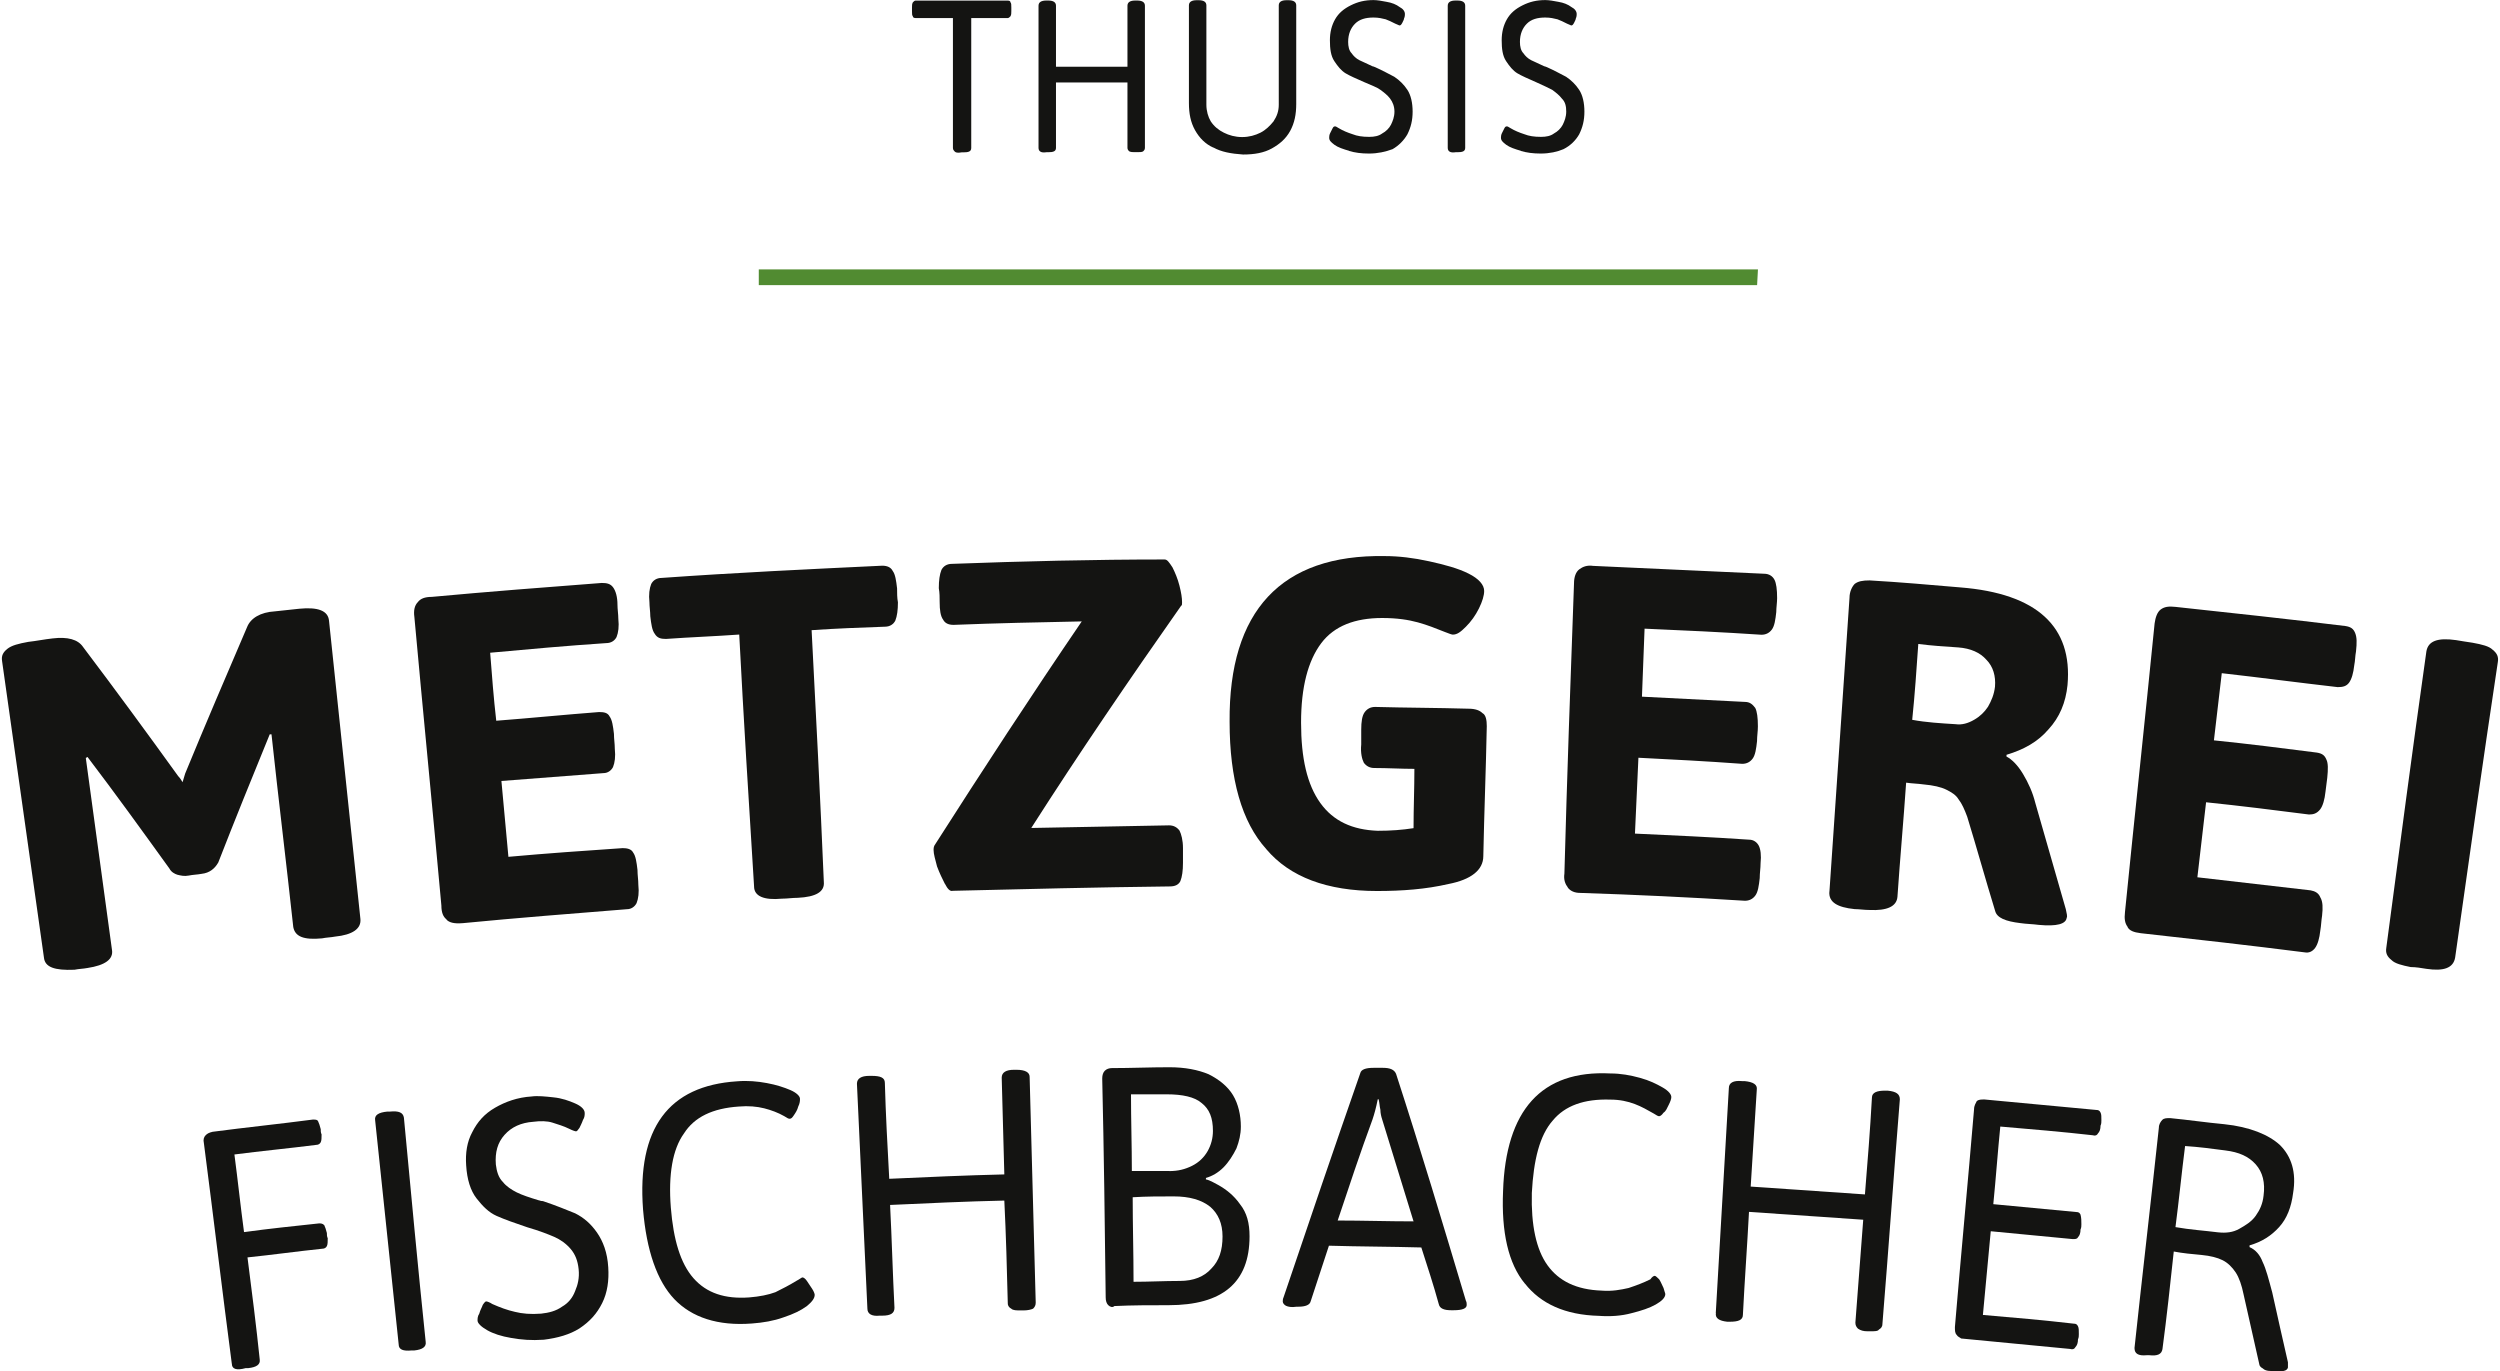
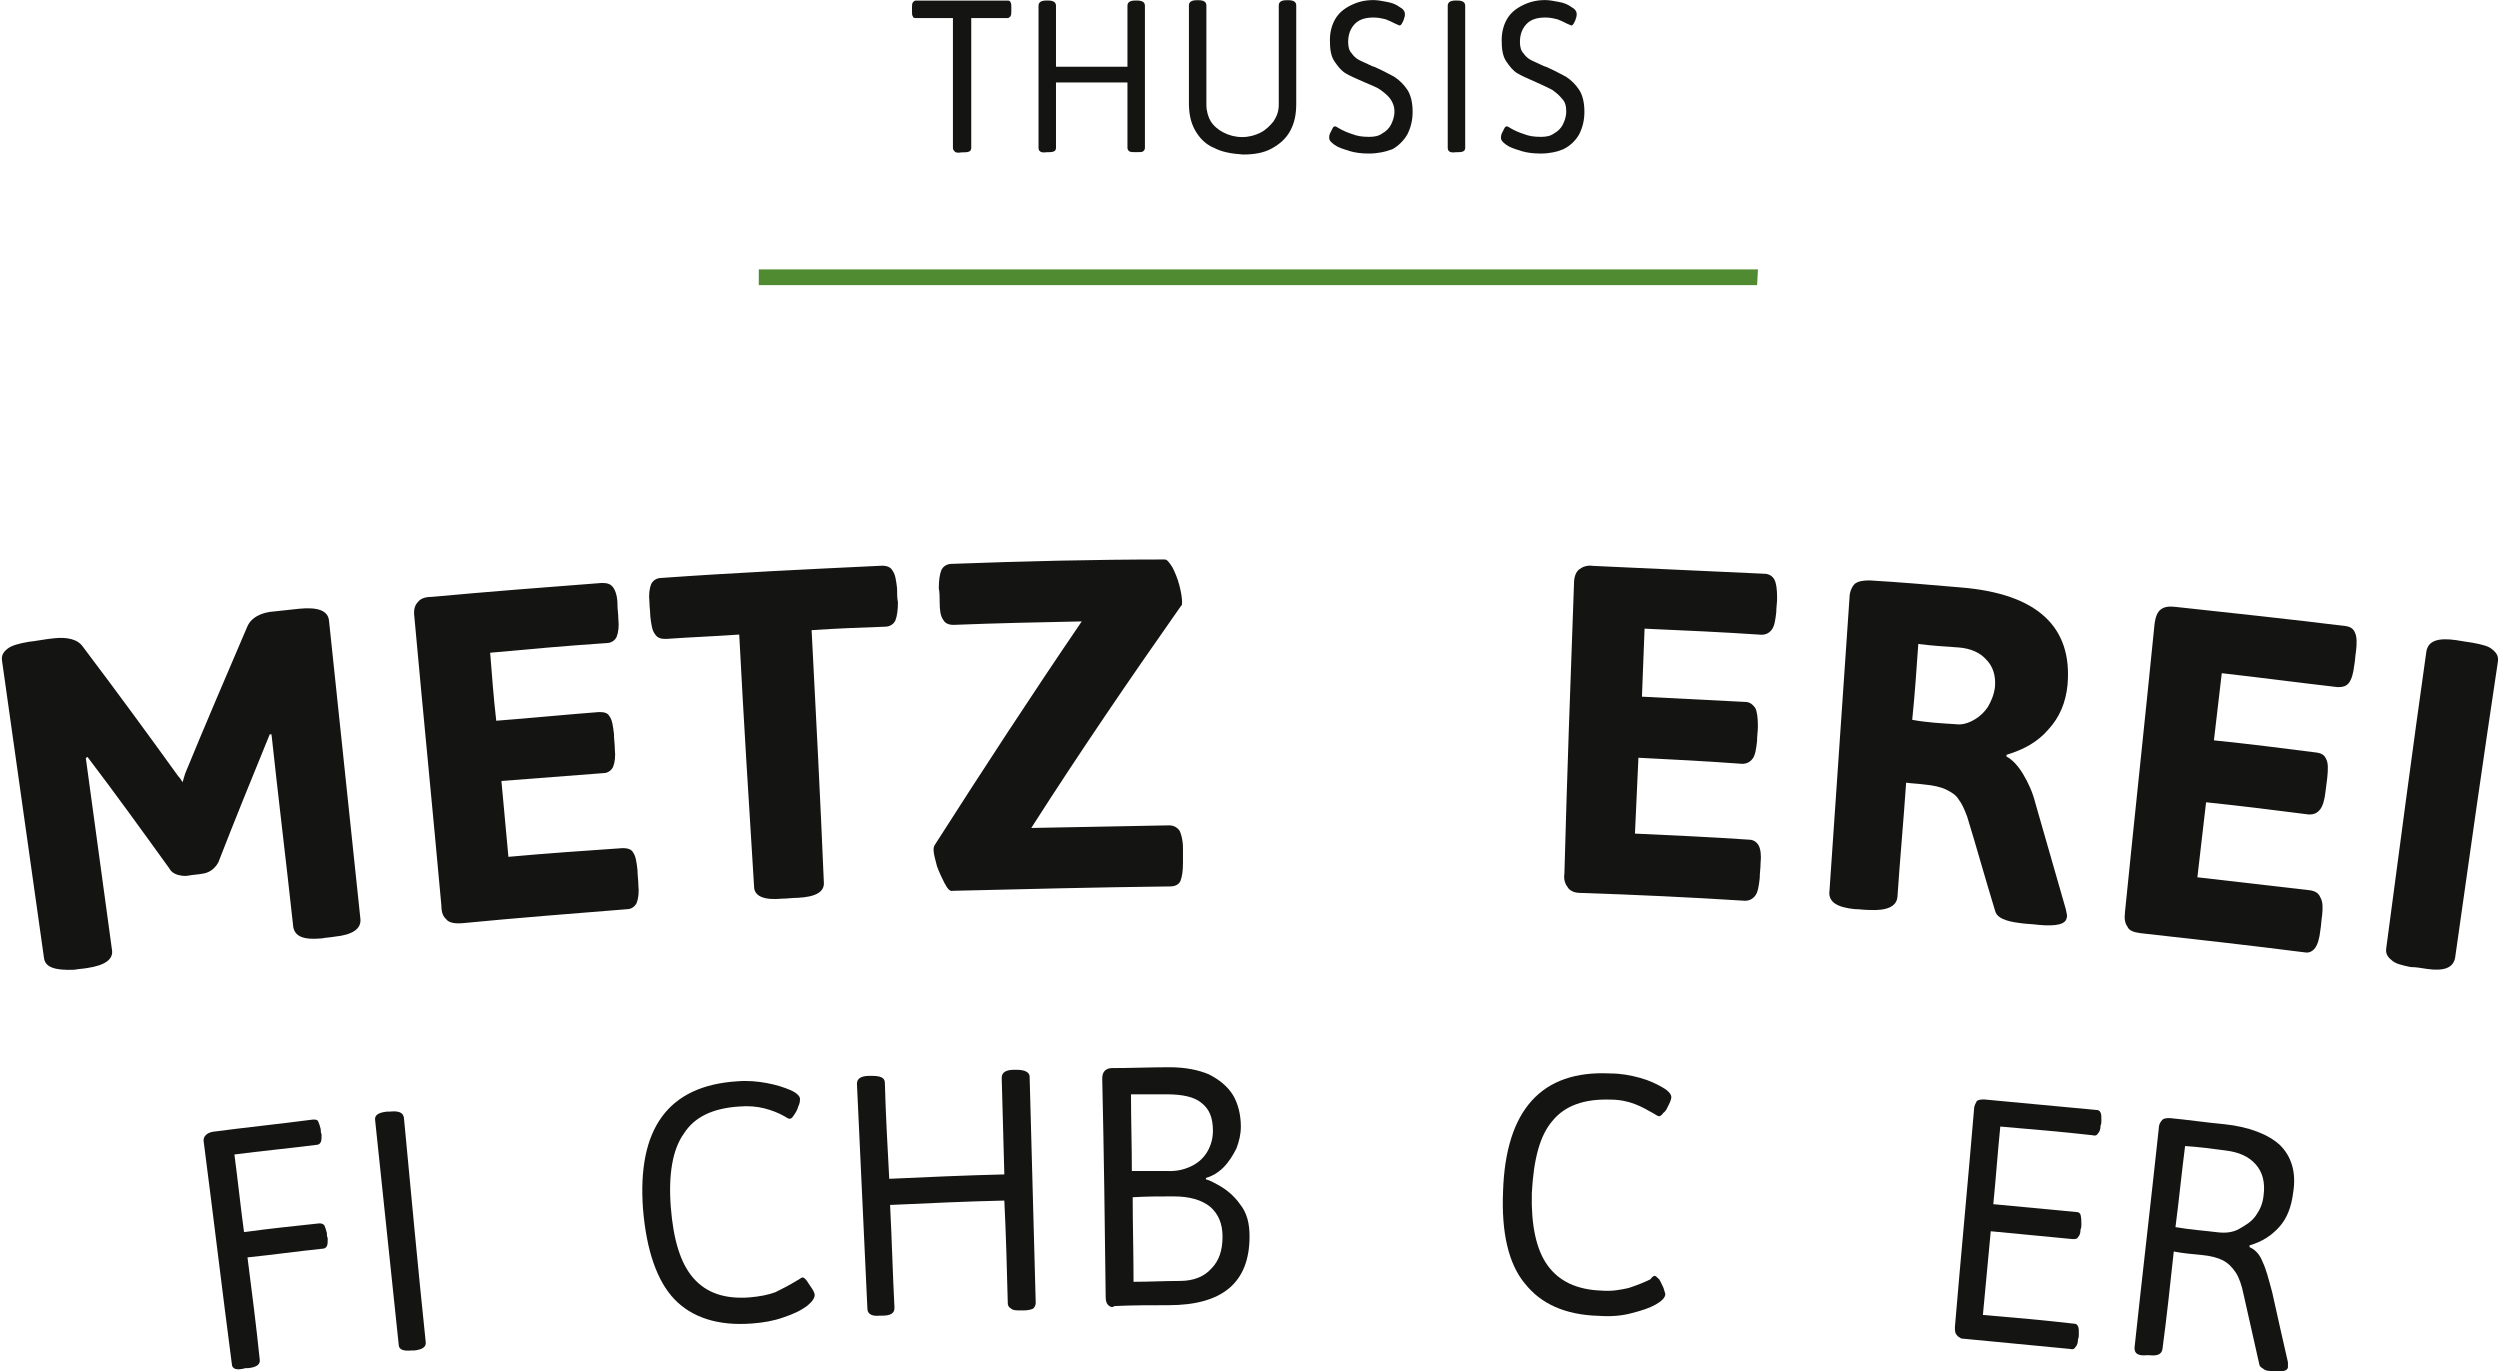
<svg xmlns="http://www.w3.org/2000/svg" id="svg2" viewBox="0 0 381.74 209.71" width="237" height="130">
  <defs>
    <style>.cls-1{fill:#518b31;}.cls-1,.cls-2{stroke-width:0px;}.cls-2{fill:#141412;}</style>
  </defs>
  <path id="path22" class="cls-2" d="m6.43,146.43c-2.13-15.07-4.27-30.27-6.4-45.33-.13-.8.13-1.33.8-1.87s1.73-.8,3.2-1.07c1.2-.13,2.53-.4,3.73-.53,2.27-.27,3.87.13,4.67,1.33,4.93,6.53,9.73,13.07,14.53,19.73.27.27.53.67.67.93.13-.4.27-.93.4-1.33,3.07-7.47,6.27-14.93,9.47-22.4.53-1.33,2-2.27,4.27-2.4,1.2-.13,2.53-.27,3.73-.4,2.8-.27,4.4.27,4.53,1.87,1.6,15.2,3.2,30.4,4.8,45.6.13,1.47-1.2,2.4-3.87,2.67-.67.13-1.33.13-2,.27-2.8.27-4.13-.27-4.4-1.73-1.07-9.87-2.27-19.6-3.33-29.47h-.27c-2.67,6.53-5.33,13.07-7.87,19.6-.53.93-1.33,1.6-2.53,1.73-.67.13-1.33.13-2,.27-.67.13-1.2,0-1.73-.13-.4-.13-.93-.4-1.2-.93-4.13-5.73-8.27-11.47-12.53-17.07-.13,0-.13.13-.27.13,1.33,9.73,2.67,19.6,4,29.33.27,1.47-1.07,2.4-3.73,2.8-.67.13-1.33.13-2,.27-3.07.13-4.53-.4-4.67-1.87" />
  <path id="path26" class="cls-2" d="m68.01,140.61c-.53-.4-.8-1.07-.8-2.13-1.33-14.67-2.8-29.47-4.13-44.13-.13-.93,0-1.73.53-2.27.4-.53,1.07-.8,2.13-.8,8.67-.8,17.33-1.47,26-2.13.8,0,1.33.13,1.73.67s.67,1.47.67,2.67c0,.67.13,1.47.13,2.13.13,1.2,0,2.13-.27,2.8-.27.53-.8.93-1.6.93-6,.4-11.87.93-17.73,1.47.27,3.47.53,6.93.93,10.4,5.2-.4,10.53-.93,15.73-1.33.8,0,1.33.13,1.6.67.4.53.53,1.47.67,2.67,0,.8.13,1.47.13,2.27.13,1.2,0,2.13-.27,2.8-.27.53-.8.93-1.47.93-5.2.4-10.4.8-15.6,1.2l1.07,11.6c5.87-.53,11.6-.93,17.47-1.33.67,0,1.33.13,1.6.67.4.53.53,1.47.67,2.67,0,.8.13,1.47.13,2.27.13,1.2,0,2.13-.27,2.8-.27.53-.8.93-1.47.93-8.4.67-16.8,1.33-25.07,2.13-1.47.13-2.13-.13-2.53-.53" />
  <path id="path30" class="cls-2" d="m115.03,135.57c-.8-12.8-1.6-25.6-2.27-38.53-3.73.27-7.47.4-11.2.67-.8,0-1.33-.13-1.73-.8-.4-.53-.53-1.47-.67-2.67,0-.67-.13-1.47-.13-2.13-.13-1.2,0-2.13.27-2.8.27-.53.8-.93,1.6-.93,11.2-.8,22.4-1.33,33.73-1.87.8,0,1.33.27,1.6.8.4.53.53,1.47.67,2.67,0,.67,0,1.47.13,2.13,0,1.2-.13,2.13-.4,2.8-.27.53-.8.93-1.6.93-3.73.13-7.47.27-11.2.53.67,12.8,1.33,25.73,1.87,38.53.13,1.47-1.2,2.27-4,2.4-.8,0-1.6.13-2.4.13-2.8.27-4.27-.4-4.27-1.87" />
  <path id="path34" class="cls-2" d="m144.21,135.17c-.4-.8-.8-1.6-1.2-2.67-.27-1.07-.53-1.87-.53-2.53,0-.13,0-.4.13-.67,7.33-11.47,14.8-22.93,22.53-34.27-6.53.13-13.07.27-19.6.53-.8,0-1.33-.27-1.6-.8-.4-.53-.53-1.47-.53-2.67,0-.67,0-1.47-.13-2.13,0-1.2.13-2.13.4-2.8.27-.53.8-.93,1.6-.93,10.8-.4,21.73-.67,32.53-.67.4,0,.67.4,1.2,1.2.4.8.8,1.73,1.07,2.8.27,1.07.4,1.87.4,2.53,0,.27,0,.53-.13.53-7.87,11.2-15.6,22.53-22.93,34,7.07-.13,14.13-.27,21.07-.4.67,0,1.2.27,1.6.8.27.53.53,1.47.53,2.67v2.27c0,1.2-.13,2.13-.4,2.8-.27.53-.8.8-1.6.8-11.07.13-22.13.4-33.2.67-.4.13-.8-.27-1.2-1.07" />
-   <path id="path38" class="cls-2" d="m193.35,129.84c-3.73-4.13-5.6-10.67-5.6-19.47-.13-16.93,7.87-25.6,23.73-25.33,2.13,0,4.4.27,6.8.8,2.4.53,4.4,1.07,6,1.87s2.4,1.73,2.4,2.67c0,.67-.27,1.6-.8,2.67s-1.2,2-2,2.8-1.33,1.2-2,1.2c-.13,0-.53-.13-1.2-.4-1.33-.53-2.67-1.07-4.13-1.47s-3.2-.67-5.47-.67c-4.13,0-7.33,1.2-9.33,3.87s-3.07,6.67-3.07,12.13.93,9.47,2.93,12.27,4.93,4.13,8.8,4.27c2,0,3.73-.13,5.47-.4,0-3.07.13-6,.13-9.07-2,0-4.13-.13-6.13-.13-.67,0-1.2-.27-1.6-.8-.27-.53-.53-1.47-.4-2.8v-2.27c0-1.2.13-2.13.53-2.67s.93-.8,1.6-.8c4.8.13,9.47.13,14.27.27,1.07,0,1.73.27,2.13.67.53.27.67,1.07.67,2-.13,6.67-.4,13.33-.53,19.87,0,2.13-1.87,3.6-5.33,4.27-3.47.8-7.07,1.07-10.93,1.07-7.6,0-13.33-2.13-16.93-6.4" />
  <path id="path42" class="cls-2" d="m239.48,135.73c-.4-.53-.67-1.2-.53-2.13.4-14.8.93-29.6,1.47-44.4,0-.93.27-1.73.8-2.13.53-.4,1.2-.67,2.13-.53,8.67.4,17.33.8,26.13,1.2.8,0,1.33.4,1.6.93.27.53.4,1.47.4,2.8,0,.67-.13,1.47-.13,2.13-.13,1.2-.27,2.13-.67,2.67s-.93.8-1.6.8c-6-.4-11.87-.67-17.87-.93-.13,3.47-.27,6.93-.4,10.4,5.2.27,10.53.53,15.73.8.8,0,1.2.4,1.6.93.27.53.4,1.47.4,2.8,0,.8-.13,1.47-.13,2.27-.13,1.2-.27,2.13-.67,2.67s-.93.8-1.6.8c-5.47-.4-10.67-.67-15.87-.93l-.53,11.6c5.87.27,11.6.53,17.47.93.67,0,1.2.4,1.47.93.27.53.4,1.47.27,2.67,0,.8-.13,1.47-.13,2.27-.13,1.2-.27,2.13-.67,2.67s-.93.8-1.6.8c-8.4-.53-16.8-.93-25.2-1.2-.8,0-1.47-.27-1.87-.8" />
  <path id="path46" class="cls-2" d="m298.8,110.75c.93.13,1.87-.13,2.8-.67.93-.53,1.6-1.2,2.13-2,.53-.93.93-1.87,1.07-3.07.13-1.6-.27-3.07-1.33-4.13-.93-1.07-2.4-1.73-4.27-1.87-2-.13-4.13-.27-6.13-.53-.27,3.87-.53,7.73-.93,11.6,2.13.4,4.4.53,6.67.67m-19.33,25.6l3.07-44.93c0-.93.4-1.73.8-2.13.53-.4,1.2-.53,2.27-.53,4.67.27,9.2.67,13.87,1.07,11.73.93,17.2,6,16.4,14.93-.27,2.67-1.2,4.93-2.93,6.8-1.6,1.87-3.73,3.07-6.4,3.87v.27c.8.4,1.73,1.33,2.53,2.67.8,1.33,1.47,2.8,1.87,4.4,1.6,5.47,3.07,10.8,4.67,16.27.13.67.27,1.07.13,1.33-.13.93-1.47,1.33-4.27,1.07-.93-.13-1.87-.13-2.8-.27-2.27-.27-3.6-.8-3.87-1.87-1.47-4.8-2.8-9.6-4.27-14.4-.4-1.07-.8-2-1.33-2.67-.4-.67-1.07-1.07-1.87-1.47s-2-.67-3.47-.8c-.93-.13-1.73-.13-2.67-.27-.4,5.87-.93,11.6-1.33,17.47-.13,1.47-1.6,2.13-4.27,2-.8,0-1.6-.13-2.27-.13-2.67-.27-4-1.07-3.87-2.67" />
  <path id="path50" class="cls-2" d="m325.08,141.74c-.4-.53-.53-1.2-.4-2.27,1.47-14.67,3.07-29.47,4.53-44.13.13-.93.4-1.73.93-2.13.53-.4,1.2-.53,2.27-.4,8.67.93,17.33,1.87,26,2.93.8.13,1.2.4,1.47,1.07s.27,1.47.13,2.8c-.13.67-.13,1.47-.27,2.13-.13,1.2-.4,2.13-.8,2.67-.4.53-.93.67-1.73.67-5.87-.67-11.87-1.47-17.73-2.13l-1.2,10.27c5.2.53,10.53,1.2,15.73,1.87.8.13,1.2.4,1.47,1.07.27.53.27,1.47.13,2.8l-.27,2.13c-.13,1.2-.4,2.13-.8,2.67-.53.67-1.07.8-1.73.8-5.2-.67-10.53-1.33-15.73-1.87l-1.33,11.47c5.73.67,11.6,1.33,17.33,2,.67.13,1.2.4,1.47,1.07.4.67.4,1.6.27,2.8-.13.8-.13,1.47-.27,2.27-.13,1.2-.4,2.13-.8,2.67-.4.53-.93.8-1.6.67-8.4-1.07-16.67-2-25.07-2.93-1.07-.13-1.73-.4-2-.93" />
  <path id="path54" class="cls-2" d="m365.44,146.82c-.67-.53-.93-1.07-.8-1.87,2-15.07,4-30.27,6.13-45.33.27-1.6,1.73-2.13,4.53-1.73.8.13,1.6.27,2.53.4,1.47.27,2.53.53,3.07,1.07.67.53.93,1.07.8,1.87-2.27,15.07-4.4,30.13-6.53,45.2-.27,1.6-1.73,2.13-4.4,1.73-.8-.13-1.6-.27-2.4-.27-1.33-.27-2.4-.53-2.93-1.07" />
  <path id="path58" class="cls-2" d="m35.16,208.54c-1.47-11.2-2.8-22.4-4.27-33.73-.13-.53,0-.93.27-1.2.27-.27.53-.4,1.07-.53,5.07-.67,10.27-1.2,15.33-1.87.4,0,.67,0,.8.27s.27.67.4,1.2c0,.27,0,.53.13.8,0,.53,0,.93-.13,1.2s-.4.4-.67.4c-4.13.53-8.4.93-12.53,1.47.53,4,.93,7.87,1.47,11.87,3.87-.53,7.73-.93,11.47-1.33.27,0,.53,0,.8.27.13.27.27.67.4,1.2,0,.27,0,.53.13.8,0,.53,0,.93-.13,1.2s-.4.4-.67.4c-3.87.4-7.6.93-11.47,1.33.67,5.2,1.33,10.4,1.87,15.6.13.8-.53,1.2-1.73,1.33h-.4c-1.47.4-2.13.13-2.13-.67" />
  <path id="path62" class="cls-2" d="m60.68,205.59c-1.2-11.47-2.4-22.8-3.6-34.27-.13-.8.53-1.2,1.87-1.33h.4c1.33-.13,2,.13,2.13.93,1.07,11.33,2.13,22.8,3.33,34.27.13.8-.53,1.2-1.73,1.33h-.4c-1.33.13-2-.13-2-.93" />
-   <path id="path66" class="cls-2" d="m77.94,204.62c-1.6-.27-2.8-.67-3.73-1.2s-1.47-1.07-1.47-1.47c0-.27,0-.67.27-1.07.13-.53.4-.93.53-1.33.27-.4.4-.53.53-.53s.53.13.93.4c1.2.53,2.27.93,3.47,1.2,1.07.27,2.4.4,4,.27,1.2-.13,2.27-.4,3.2-1.07.93-.53,1.6-1.33,2-2.4.4-.93.67-2,.53-3.33s-.53-2.27-1.2-3.07-1.6-1.47-2.53-1.87c-.93-.4-2.27-.93-4.13-1.47-2-.67-3.47-1.2-4.67-1.73-1.2-.53-2.13-1.47-3.07-2.67s-1.47-2.93-1.6-5.07c-.13-1.87.13-3.6.93-5.07.8-1.6,1.87-2.8,3.47-3.73,1.6-.93,3.47-1.6,5.6-1.73.93-.13,2.13,0,3.33.13,1.33.13,2.4.53,3.33.93.93.4,1.47.93,1.47,1.47,0,.27,0,.67-.27,1.07-.13.4-.4.93-.53,1.2-.27.4-.4.53-.53.53s-.53-.13-1.07-.4c-.8-.4-1.73-.67-2.53-.93s-1.87-.27-2.93-.13c-1.87.13-3.33.8-4.4,2s-1.47,2.67-1.33,4.53c.13,1.07.4,2,1.07,2.67.53.67,1.33,1.2,2.13,1.6.8.4,2,.8,3.33,1.2.13,0,.27.13.67.13,2,.67,3.6,1.33,4.93,1.87,1.33.67,2.4,1.6,3.33,2.93s1.6,3.07,1.73,5.33c.13,2-.13,3.87-.93,5.47s-1.87,2.8-3.47,3.87c-1.47.93-3.33,1.47-5.47,1.73-1.87.13-3.47,0-4.93-.27" />
  <path id="path70" class="cls-2" d="m102.85,198.69c-2.67-2.8-4.27-7.47-4.8-13.73-.93-12.4,3.87-18.93,14.4-19.6,1.6-.13,3.07,0,4.53.27s2.67.67,3.6,1.07,1.47.93,1.47,1.33c0,.27,0,.67-.27,1.2-.13.53-.4.93-.67,1.33s-.4.53-.67.53c-.13,0-.4-.13-.8-.4-.93-.53-2-.93-3.07-1.2s-2.4-.4-3.87-.27c-4,.27-6.8,1.6-8.4,4.13-1.73,2.4-2.4,6.27-2,11.33.4,4.93,1.47,8.53,3.47,10.8,2,2.27,4.8,3.2,8.53,2.93,1.6-.13,2.93-.4,4-.8,1.07-.53,2.13-1.07,3.2-1.73.53-.27.8-.53.93-.53s.4.13.67.53.53.8.8,1.2c.27.4.4.8.4.93,0,.53-.4,1.07-1.2,1.73-.93.67-2,1.2-3.6,1.73-1.47.53-3.07.8-4.8.93-5.2.4-9.2-.93-11.87-3.73" />
  <path id="path74" class="cls-2" d="m132.36,200.13c-.53-11.47-1.07-22.93-1.6-34.4,0-.8.67-1.2,1.87-1.2h.4c1.33,0,2,.27,2,1.07.13,4.8.4,9.73.67,14.67,5.87-.27,11.73-.53,17.6-.67-.13-4.93-.27-9.87-.4-14.8,0-.8.67-1.2,1.87-1.2h.4c1.33,0,2,.4,2,1.07l.93,34.53c0,.4-.13.67-.4.93-.27.13-.8.27-1.47.27h-.4c-.67,0-1.2,0-1.47-.27-.27-.13-.53-.4-.53-.8-.13-5.2-.27-10.53-.53-15.73-5.87.13-11.6.4-17.47.67.27,5.2.4,10.53.67,15.73,0,.8-.53,1.2-1.87,1.2h-.4c-1.2.13-1.87-.27-1.87-1.07" />
  <path id="path78" class="cls-2" d="m180.14,195.89c2.13,0,3.73-.67,4.8-1.87,1.2-1.2,1.73-2.8,1.73-4.93,0-2-.67-3.47-1.87-4.53-1.33-1.07-3.2-1.6-5.6-1.6-2.13,0-4.13,0-6.27.13,0,4.27.13,8.53.13,12.93,2.4,0,4.67-.13,7.07-.13m-1.6-16.8c1.33,0,2.4-.27,3.47-.8s1.87-1.33,2.4-2.27.8-2,.8-3.07c0-2-.53-3.33-1.73-4.27-1.07-.93-2.93-1.33-5.33-1.33h-5.47c0,3.87.13,7.87.13,11.73,1.87,0,3.73,0,5.73,0m-9.33,20.53c-.27-.27-.4-.67-.4-1.2-.13-11.07-.27-22.27-.53-33.47,0-.53.13-.93.4-1.2s.67-.4,1.07-.4c2.93,0,5.87-.13,8.8-.13,2.4,0,4.4.4,6,1.07,1.6.8,2.93,1.87,3.73,3.2.8,1.33,1.2,3.07,1.2,4.8,0,1.2-.27,2.27-.67,3.33-.53,1.07-1.2,2.13-2,2.93s-1.73,1.33-2.67,1.6v.27c0-.13.67.13,1.87.8s2.4,1.6,3.33,2.93c1.07,1.33,1.47,2.93,1.47,4.93,0,7.07-4.13,10.53-12.4,10.53-2.8,0-5.47,0-8.27.13-.27.27-.67.13-.93-.13" />
-   <path id="path82" class="cls-2" d="m215.88,186.78c-1.6-5.2-3.2-10.4-4.8-15.6-.13-.4-.27-.93-.27-1.47-.13-.53-.13-1.07-.27-1.6h-.13c-.27,1.33-.53,2.27-.8,3.07-1.87,5.07-3.6,10.27-5.33,15.47,3.87,0,7.73.13,11.6.13m-19.47,12.93c-.27-.13-.53-.4-.53-.67,0-.13,0-.4.13-.67,3.87-11.47,7.73-22.8,11.73-34.27.13-.53.8-.8,2-.8h1.47c1.07,0,1.73.27,2,.93,3.73,11.47,7.2,23.07,10.67,34.67.13.27.13.4.13.67,0,.53-.67.8-2,.8h-.4c-1.07,0-1.73-.27-1.87-.93-.8-2.93-1.73-5.73-2.67-8.67-4.67-.13-9.47-.13-14.13-.27-.93,2.8-1.87,5.73-2.8,8.53-.13.53-.8.8-1.87.8h-.27c-.8.13-1.33,0-1.6-.13" />
  <path id="path86" class="cls-2" d="m232.9,196.29c-2.53-3.07-3.6-7.87-3.33-14.13.4-12.4,5.87-18.53,16.4-18,1.6,0,3.07.27,4.53.67s2.53.93,3.47,1.47c.93.53,1.33,1.07,1.33,1.47,0,.27-.13.67-.4,1.2-.27.53-.4.93-.8,1.2-.27.4-.53.53-.67.53s-.4-.13-.8-.4c-.93-.53-1.87-1.07-2.93-1.47-1.07-.4-2.27-.67-3.73-.67-4-.13-6.93.93-8.8,3.2-2,2.27-2.93,6-3.2,11.07-.13,4.93.67,8.67,2.4,11.07s4.4,3.73,8.27,3.87c1.6.13,2.93-.13,4.13-.4,1.2-.4,2.27-.8,3.33-1.33.27-.4.53-.53.67-.53s.4.27.67.53c.27.4.4.8.67,1.33.13.53.27.8.27.93,0,.53-.53,1.07-1.47,1.6s-2.13.93-3.73,1.33c-1.47.4-3.2.53-4.93.4-5.2-.13-8.93-1.87-11.33-4.93" />
-   <path id="path90" class="cls-2" d="m262.1,200.8c.67-11.47,1.33-22.93,2-34.4,0-.8.67-1.2,2-1.07h.4c1.33.13,2,.53,1.87,1.33l-.93,14.8c5.87.4,11.73.8,17.47,1.2.4-4.93.8-9.87,1.07-14.8,0-.8.8-1.07,2-1.07h.4c1.33.13,1.87.53,1.87,1.33-.93,11.47-1.73,22.93-2.67,34.4,0,.4-.27.67-.53.8-.13.27-.67.27-1.33.27h-.4c-.67,0-1.07-.13-1.47-.4-.27-.27-.4-.53-.4-.93.4-5.2.8-10.4,1.2-15.73-5.87-.4-11.6-.8-17.47-1.2-.27,5.2-.67,10.53-.93,15.73,0,.8-.67,1.07-2,1.07h-.4c-1.2-.13-1.87-.53-1.73-1.33" />
  <path id="path94" class="cls-2" d="m298.94,204.14c-.27-.27-.27-.67-.27-1.2.93-11.07,2-22.27,2.93-33.33,0-.53.27-.93.4-1.2.27-.27.67-.27,1.2-.27,5.73.53,11.33,1.07,17.07,1.6.4,0,.53.13.67.4s.13.67.13,1.2c0,.27,0,.53-.13.8,0,.53-.13.93-.4,1.2-.13.27-.4.4-.8.27-4.67-.53-9.47-.93-14.13-1.33-.4,4-.67,7.87-1.07,11.87,4.27.4,8.4.8,12.67,1.2.4,0,.53.13.67.4.13.53.13.93.13,1.47,0,.27,0,.53-.13.8,0,.53-.13.93-.4,1.2-.13.27-.4.27-.8.27-4.13-.4-8.4-.8-12.53-1.2-.4,4.27-.8,8.53-1.2,12.8,4.67.4,9.33.8,13.87,1.33.4,0,.53.13.67.4s.13.67.13,1.2c0,.27,0,.53-.13.8,0,.53-.13.93-.4,1.2-.13.27-.4.4-.8.27-5.6-.53-11.07-1.07-16.67-1.6-.13-.13-.53-.27-.67-.53" />
  <path id="path98" class="cls-2" d="m338.94,188.46c1.2.13,2.27,0,3.2-.53.93-.53,1.87-1.07,2.53-2s1.07-1.87,1.2-3.07c.27-2-.13-3.6-1.2-4.8-1.07-1.2-2.53-1.87-4.67-2.13-2-.27-4-.53-6.13-.67-.53,4.13-.93,8.27-1.47,12.4,2.27.4,4.4.53,6.53.8m-12.8,17.73c1.2-11.2,2.53-22.53,3.73-33.73,0-.53.27-.93.53-1.2s.67-.27,1.2-.27c2.8.27,5.47.67,8.27.93,3.87.4,6.8,1.6,8.53,3.2,1.73,1.73,2.53,4.13,2,7.33-.27,2.13-.93,3.87-2.13,5.2s-2.67,2.27-4.53,2.8v.27c.93.4,1.6,1.2,2,2.27.53,1.07.93,2.67,1.47,4.67.8,3.6,1.6,7.2,2.4,10.67v.8c-.13.53-.8.67-2.13.53h-.53c-.53,0-.93-.13-1.2-.4-.27-.13-.53-.4-.53-.67-.8-3.6-1.6-7.07-2.4-10.67-.27-1.33-.67-2.53-1.2-3.33s-1.2-1.47-2-1.87c-.8-.4-1.87-.67-3.2-.8-1.47-.13-2.93-.27-4.27-.53-.53,4.93-1.07,10-1.73,14.93-.13.8-.8,1.07-2,.93h-.4c-1.33.13-1.87-.27-1.87-1.07" />
  <path id="path102" class="cls-2" d="m145.71,23.16c-.13-.13-.27-.27-.27-.53V2.76h-5.73c-.27,0-.4-.13-.4-.27-.13-.13-.13-.4-.13-.8v-.53c0-.4,0-.53.13-.8.13-.13.27-.27.4-.27h14.13c.27,0,.4.13.4.27.13.13.13.4.13.8v.53c0,.4,0,.53-.13.8-.13.13-.27.27-.4.27h-5.6v19.87c0,.53-.4.67-1.2.67h-.27c-.67.13-.93,0-1.07-.13" />
  <path id="path106" class="cls-2" d="m158.53,22.61V.88c0-.53.4-.8,1.2-.8h.27c.8,0,1.2.27,1.2.8v9.33h10.93V.88c0-.53.4-.8,1.2-.8h.27c.8,0,1.2.27,1.2.8v21.73c0,.27-.13.4-.27.53-.13.13-.53.13-.93.13h-.27c-.4,0-.67,0-.93-.13-.13-.13-.27-.27-.27-.53v-10h-10.93v10c0,.53-.4.67-1.2.67h-.27c-.8.13-1.2-.13-1.2-.67" />
  <path id="path110" class="cls-2" d="m185.26,22.57c-1.2-.53-2.13-1.47-2.8-2.67s-.93-2.53-.93-4.13V.83c0-.53.4-.8,1.2-.8h.27c.8,0,1.2.27,1.2.8v15.2c0,.93.27,1.87.67,2.53.53.8,1.2,1.33,2,1.73.8.4,1.73.67,2.8.67s2-.27,2.8-.67,1.47-1.07,2-1.73c.53-.8.8-1.6.8-2.53V.83c0-.53.4-.8,1.2-.8h.27c.8,0,1.2.27,1.2.8v15.07c0,1.6-.27,2.93-.93,4.13s-1.6,2-2.8,2.67-2.67.93-4.4.93c-1.87-.13-3.33-.4-4.53-1.07" />
  <path id="path114" class="cls-2" d="m206.05,23.07c-.93-.27-1.73-.53-2.27-.93s-.8-.67-.8-1.07c0-.13,0-.4.13-.67s.27-.53.4-.8.27-.27.4-.27.27.13.53.27c.67.4,1.33.67,2.13.93.67.27,1.47.4,2.53.4.8,0,1.47-.13,2-.53.53-.27,1.07-.8,1.33-1.33s.53-1.2.53-2-.27-1.47-.67-2-.93-.93-1.47-1.33-1.33-.67-2.53-1.2-2.13-.93-2.8-1.33-1.2-1.07-1.73-1.87c-.53-.8-.67-1.87-.67-3.2,0-1.2.27-2.27.8-3.2.53-.93,1.33-1.6,2.4-2.13s2.13-.8,3.47-.8c.53,0,1.33.13,2,.27.8.13,1.47.4,2,.8.53.27.8.67.8,1.07,0,.13,0,.4-.13.67,0,.13-.13.4-.27.67s-.27.4-.4.4-.27-.13-.67-.27c-.53-.27-1.07-.53-1.47-.67-.53-.13-1.07-.27-1.87-.27-1.2,0-2.13.27-2.8.93s-1.07,1.6-1.07,2.8c0,.67.13,1.33.53,1.73.27.4.67.8,1.2,1.07s1.2.53,2,.93c0,0,.13,0,.4.13,1.2.53,2.13,1.07,2.93,1.47.8.53,1.47,1.2,2,2,.53.8.8,2,.8,3.33s-.27,2.4-.8,3.47c-.53.93-1.33,1.73-2.27,2.27-1.07.4-2.27.67-3.6.67-1.2,0-2.13-.13-3.07-.4" />
  <path id="path118" class="cls-2" d="m221.11,22.61V.88c0-.53.4-.8,1.2-.8h.27c.8,0,1.2.27,1.2.8v21.73c0,.53-.4.67-1.2.67h-.27c-.8.13-1.2-.13-1.2-.67" />
  <path id="path122" class="cls-2" d="m232.32,23.07c-.93-.27-1.73-.53-2.27-.93s-.8-.67-.8-1.07c0-.13,0-.4.13-.67s.27-.53.4-.8.27-.27.4-.27.27.13.53.27c.67.4,1.33.67,2.13.93.67.27,1.47.4,2.53.4.8,0,1.47-.13,2-.53.53-.27,1.07-.8,1.33-1.33s.53-1.2.53-2-.13-1.47-.67-2c-.4-.53-.93-.93-1.47-1.33-.53-.27-1.33-.67-2.53-1.2s-2.13-.93-2.8-1.33-1.2-1.07-1.73-1.87c-.53-.8-.67-1.87-.67-3.2,0-1.2.27-2.27.8-3.2.53-.93,1.33-1.6,2.4-2.13s2.13-.8,3.47-.8c.53,0,1.33.13,2,.27.8.13,1.47.4,2,.8.53.27.8.67.8,1.07,0,.13,0,.4-.13.67,0,.13-.13.4-.27.67s-.27.4-.4.4-.27-.13-.67-.27c-.53-.27-1.07-.53-1.47-.67-.53-.13-1.07-.27-1.87-.27-1.2,0-2.13.27-2.8.93s-1.07,1.6-1.07,2.8c0,.67.13,1.33.53,1.73.27.4.67.8,1.2,1.07s1.2.53,2,.93c0,0,.13,0,.4.13,1.2.53,2.13,1.07,2.93,1.47.8.53,1.47,1.2,2,2,.53.8.8,2,.8,3.33s-.27,2.4-.8,3.47c-.53.93-1.33,1.73-2.4,2.27-.93.4-2.13.67-3.47.67-1.2,0-2.13-.13-3.07-.4" />
  <path id="path124" class="cls-1" d="m268.42,43.6H115.75v-2.4h152.8l-.13,2.4h0Z" />
</svg>